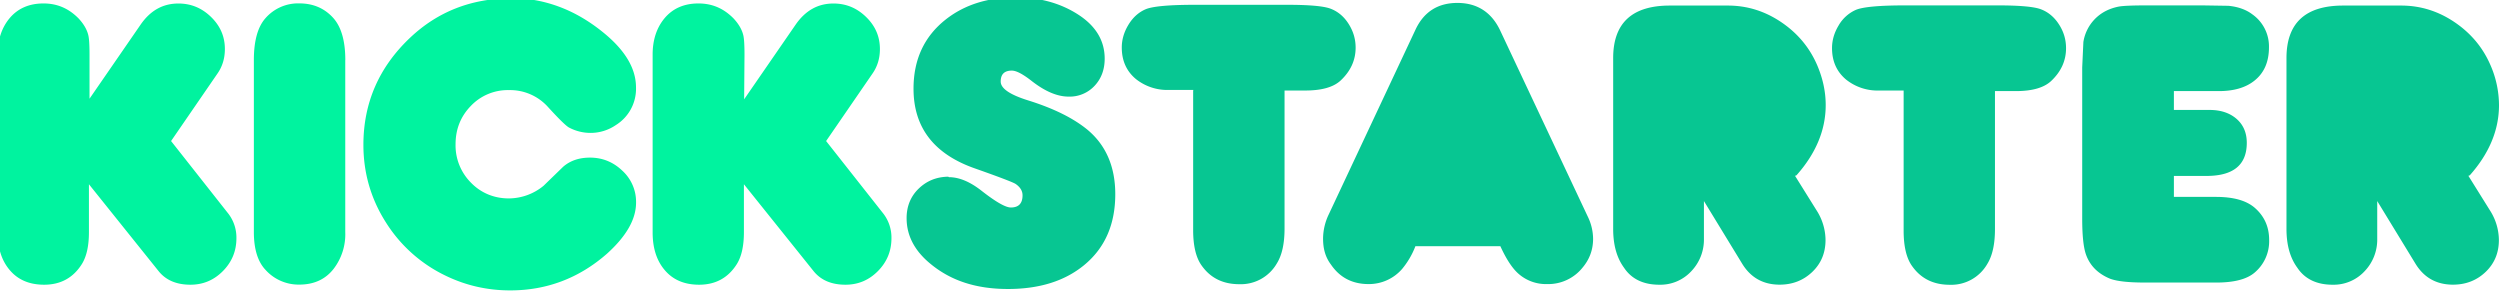
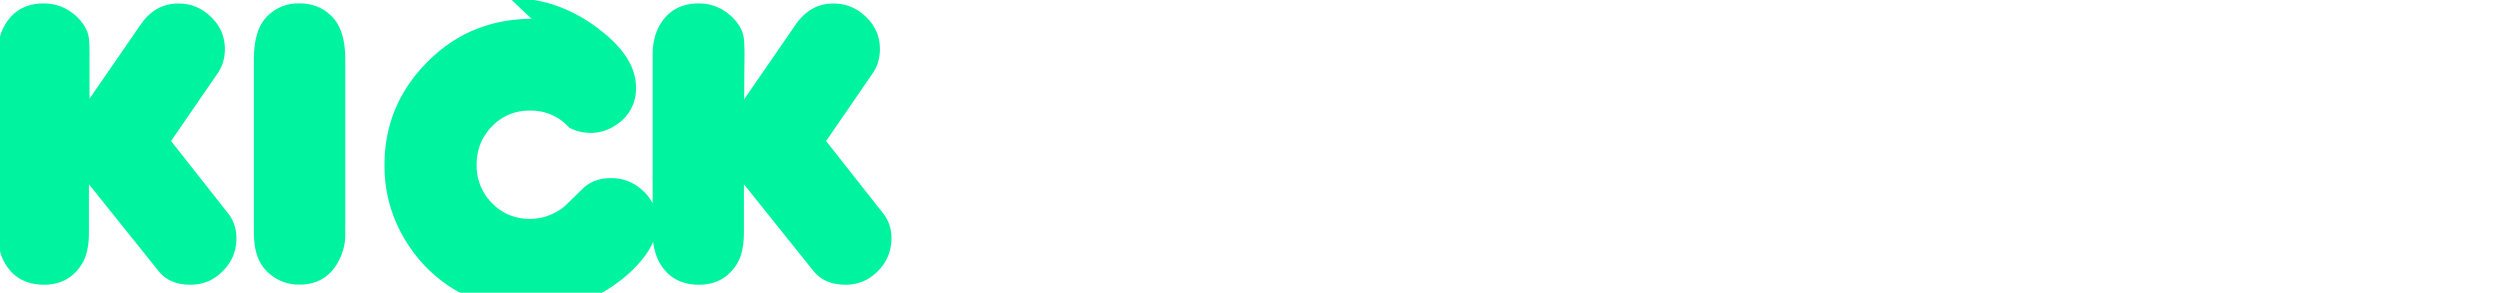
<svg xmlns="http://www.w3.org/2000/svg" fill="#000000" height="5" preserveAspectRatio="xMidYMid meet" version="1" viewBox="4.6 11.3 42.7 5.0" width="42.7" zoomAndPan="magnify">
  <g id="change1_1">
-     <path d="m17.31 12.996l0.88-1.276c0.167-0.24 0.38-0.36 0.645-0.36 0.215 0 0.4 0.076 0.558 0.23s0.236 0.335 0.236 0.548c0 0.157-0.042 0.296-0.125 0.416l-0.794 1.155 0.97 1.23a0.67 0.67 0 0 1 0.146 0.43c0 0.217-0.076 0.404-0.23 0.56s-0.338 0.234-0.555 0.234c-0.238 0-0.42-0.077-0.545-0.232l-1.19-1.484v0.818c0 0.234-0.04 0.415-0.12 0.544-0.148 0.236-0.363 0.354-0.645 0.354-0.257 0-0.455-0.087-0.596-0.26-0.132-0.16-0.198-0.37-0.198-0.635v-3.035c0-0.25 0.067-0.455 0.2-0.617 0.14-0.17 0.335-0.257 0.583-0.257 0.236 0 0.432 0.086 0.6 0.257 0.088 0.095 0.143 0.19 0.166 0.288 0.014 0.06 0.02 0.172 0.02 0.336zm-4.005-1.73c0.576-0.002 1.105 0.19 1.588 0.58 0.38 0.305 0.57 0.62 0.57 0.947a0.73 0.73 0 0 1 -0.347 0.645 0.76 0.76 0 0 1 -0.43 0.132 0.78 0.78 0 0 1 -0.364 -0.09c-0.05-0.025-0.17-0.142-0.36-0.35a0.87 0.87 0 0 0 -0.669 -0.291 0.87 0.87 0 0 0 -0.65 0.269c-0.175 0.18-0.262 0.398-0.262 0.657a0.9 0.9 0 0 0 0.262 0.654c0.174 0.18 0.4 0.27 0.647 0.27a0.94 0.94 0 0 0 0.593 -0.215l0.336-0.326c0.12-0.104 0.273-0.156 0.458-0.156 0.213 0 0.397 0.075 0.553 0.224a0.72 0.72 0 0 1 0.234 0.543c0 0.29-0.17 0.58-0.5 0.877-0.476 0.416-1.027 0.624-1.65 0.624-0.386 0-0.75-0.082-1.092-0.246a2.46 2.46 0 0 1 -1.032 -0.917c-0.256-0.403-0.383-0.844-0.383-1.323 0-0.717 0.266-1.327 0.798-1.83 0.47-0.444 1.04-0.668 1.713-0.673zm-2.808 1.06v2.937a0.97 0.97 0 0 1 -0.198 0.628c-0.14 0.18-0.336 0.27-0.586 0.27a0.76 0.76 0 0 1 -0.579 -0.253c-0.132-0.14-0.198-0.356-0.198-0.645v-2.937c0-0.328 0.066-0.566 0.198-0.715a0.74 0.74 0 0 1 0.579 -0.253c0.236 0 0.43 0.083 0.58 0.25 0.136 0.152 0.205 0.392 0.205 0.718zm-4.375 0.67l0.88-1.276c0.166-0.24 0.38-0.36 0.645-0.36 0.215 0 0.4 0.076 0.558 0.23s0.236 0.335 0.236 0.548c0 0.157-0.042 0.296-0.125 0.416l-0.794 1.155 0.97 1.23a0.67 0.67 0 0 1 0.146 0.43c0 0.217-0.076 0.404-0.23 0.56s-0.338 0.234-0.555 0.234c-0.238 0-0.42-0.077-0.544-0.232l-1.19-1.484v0.818c0 0.234-0.04 0.415-0.12 0.544-0.148 0.236-0.363 0.354-0.645 0.354-0.257 0-0.455-0.087-0.596-0.26-0.132-0.16-0.198-0.37-0.198-0.635v-3.035c0-0.25 0.067-0.455 0.2-0.617 0.14-0.17 0.335-0.257 0.583-0.257 0.236 0 0.432 0.086 0.6 0.257 0.088 0.095 0.143 0.19 0.166 0.288 0.014 0.06 0.02 0.172 0.02 0.336v0.756" fill="#00f39f" />
+     <path d="m17.31 12.996l0.88-1.276c0.167-0.24 0.38-0.36 0.645-0.36 0.215 0 0.4 0.076 0.558 0.23s0.236 0.335 0.236 0.548c0 0.157-0.042 0.296-0.125 0.416l-0.794 1.155 0.97 1.23a0.67 0.67 0 0 1 0.146 0.43c0 0.217-0.076 0.404-0.23 0.56s-0.338 0.234-0.555 0.234c-0.238 0-0.42-0.077-0.545-0.232l-1.19-1.484v0.818c0 0.234-0.04 0.415-0.12 0.544-0.148 0.236-0.363 0.354-0.645 0.354-0.257 0-0.455-0.087-0.596-0.26-0.132-0.16-0.198-0.37-0.198-0.635v-3.035c0-0.25 0.067-0.455 0.2-0.617 0.14-0.17 0.335-0.257 0.583-0.257 0.236 0 0.432 0.086 0.6 0.257 0.088 0.095 0.143 0.19 0.166 0.288 0.014 0.06 0.02 0.172 0.02 0.336zm-4.005-1.73c0.576-0.002 1.105 0.19 1.588 0.58 0.38 0.305 0.57 0.62 0.57 0.947a0.73 0.73 0 0 1 -0.347 0.645 0.76 0.76 0 0 1 -0.43 0.132 0.78 0.78 0 0 1 -0.364 -0.09a0.87 0.87 0 0 0 -0.669 -0.291 0.87 0.87 0 0 0 -0.65 0.269c-0.175 0.18-0.262 0.398-0.262 0.657a0.9 0.9 0 0 0 0.262 0.654c0.174 0.18 0.4 0.27 0.647 0.27a0.94 0.94 0 0 0 0.593 -0.215l0.336-0.326c0.12-0.104 0.273-0.156 0.458-0.156 0.213 0 0.397 0.075 0.553 0.224a0.72 0.72 0 0 1 0.234 0.543c0 0.29-0.17 0.58-0.5 0.877-0.476 0.416-1.027 0.624-1.65 0.624-0.386 0-0.75-0.082-1.092-0.246a2.46 2.46 0 0 1 -1.032 -0.917c-0.256-0.403-0.383-0.844-0.383-1.323 0-0.717 0.266-1.327 0.798-1.83 0.47-0.444 1.04-0.668 1.713-0.673zm-2.808 1.06v2.937a0.97 0.97 0 0 1 -0.198 0.628c-0.14 0.18-0.336 0.27-0.586 0.27a0.76 0.76 0 0 1 -0.579 -0.253c-0.132-0.14-0.198-0.356-0.198-0.645v-2.937c0-0.328 0.066-0.566 0.198-0.715a0.74 0.74 0 0 1 0.579 -0.253c0.236 0 0.43 0.083 0.58 0.25 0.136 0.152 0.205 0.392 0.205 0.718zm-4.375 0.67l0.88-1.276c0.166-0.24 0.38-0.36 0.645-0.36 0.215 0 0.4 0.076 0.558 0.23s0.236 0.335 0.236 0.548c0 0.157-0.042 0.296-0.125 0.416l-0.794 1.155 0.97 1.23a0.67 0.67 0 0 1 0.146 0.43c0 0.217-0.076 0.404-0.23 0.56s-0.338 0.234-0.555 0.234c-0.238 0-0.42-0.077-0.544-0.232l-1.19-1.484v0.818c0 0.234-0.04 0.415-0.12 0.544-0.148 0.236-0.363 0.354-0.645 0.354-0.257 0-0.455-0.087-0.596-0.26-0.132-0.16-0.198-0.37-0.198-0.635v-3.035c0-0.25 0.067-0.455 0.2-0.617 0.14-0.17 0.335-0.257 0.583-0.257 0.236 0 0.432 0.086 0.6 0.257 0.088 0.095 0.143 0.19 0.166 0.288 0.014 0.06 0.02 0.172 0.02 0.336v0.756" fill="#00f39f" />
  </g>
  <g id="change2_1">
-     <path d="m46.76 14.303l0.368 0.59a0.95 0.95 0 0 1 0.153 0.506c0 0.22-0.076 0.402-0.227 0.546s-0.337 0.217-0.557 0.217c-0.282 0-0.496-0.12-0.642-0.36l-0.652-1.068v0.642a0.78 0.78 0 0 1 -0.217 0.558 0.72 0.72 0 0 1 -0.546 0.229c-0.268 0-0.472-0.096-0.6-0.288-0.125-0.17-0.187-0.39-0.187-0.666v-2.916c0-0.6 0.323-0.898 0.968-0.898h0.992c0.326 0 0.63 0.094 0.91 0.283s0.484 0.433 0.614 0.734a1.72 1.72 0 0 1 0.146 0.683c0 0.428-0.17 0.83-0.5 1.2zm-5.02 0.36h0.71c0.293 0 0.51 0.06 0.654 0.18 0.168 0.143 0.253 0.328 0.253 0.555a0.7 0.7 0 0 1 -0.253 0.562c-0.132 0.11-0.348 0.166-0.648 0.166h-1.217c-0.287 0-0.483-0.022-0.6-0.066-0.208-0.086-0.346-0.225-0.413-0.42-0.042-0.125-0.062-0.33-0.062-0.614v-2.573l0.02-0.434a0.72 0.72 0 0 1 0.184 -0.381c0.11-0.118 0.252-0.193 0.423-0.226 0.08-0.014 0.245-0.02 0.492-0.02h0.933l0.444 0.007c0.167 0.016 0.303 0.065 0.41 0.146a0.67 0.67 0 0 1 0.284 0.562c0 0.25-0.083 0.44-0.25 0.572-0.148 0.118-0.35 0.177-0.606 0.177h-0.768v0.322h0.612c0.18 0 0.33 0.047 0.446 0.142 0.124 0.102 0.187 0.242 0.187 0.42 0 0.377-0.23 0.565-0.688 0.565h-0.557v0.357zm-4.626-1.817h-0.414a0.86 0.86 0 0 1 -0.569 -0.187c-0.16-0.134-0.24-0.313-0.24-0.538 0-0.134 0.038-0.263 0.113-0.387a0.64 0.64 0 0 1 0.291 -0.264c0.12-0.052 0.402-0.078 0.848-0.078h1.575c0.386 0 0.636 0.023 0.75 0.07 0.125 0.05 0.226 0.138 0.304 0.262s0.116 0.254 0.116 0.4c0 0.215-0.086 0.402-0.257 0.562-0.123 0.113-0.322 0.17-0.6 0.17h-0.357v2.358c0 0.257-0.044 0.455-0.132 0.596a0.71 0.71 0 0 1 -0.641 0.354c-0.28 0-0.495-0.108-0.645-0.323-0.095-0.134-0.142-0.337-0.142-0.6v-2.376zm-1.855 1.457l0.368 0.59a0.95 0.95 0 0 1 0.153 0.506c0 0.22-0.076 0.402-0.227 0.546s-0.337 0.217-0.556 0.217c-0.282 0-0.496-0.12-0.642-0.36l-0.652-1.068v0.642a0.78 0.78 0 0 1 -0.217 0.558 0.72 0.72 0 0 1 -0.546 0.229c-0.268 0-0.472-0.096-0.6-0.288-0.125-0.17-0.187-0.39-0.187-0.666v-2.916c0-0.6 0.323-0.898 0.968-0.898h0.992c0.326 0 0.63 0.094 0.91 0.283s0.484 0.433 0.614 0.734c0.097 0.227 0.146 0.454 0.146 0.683 0 0.428-0.17 0.83-0.5 1.2zm-6.483 1.2a1.38 1.38 0 0 1 -0.229 0.392 0.75 0.75 0 0 1 -0.572 0.257c-0.275 0-0.49-0.11-0.642-0.333-0.1-0.132-0.135-0.28-0.135-0.444a0.97 0.97 0 0 1 0.097 -0.413l1.48-3.152c0.143-0.307 0.383-0.46 0.718-0.46s0.584 0.158 0.732 0.475l1.495 3.176a0.88 0.88 0 0 1 0.09 0.378c0 0.185-0.06 0.35-0.18 0.492a0.75 0.75 0 0 1 -0.603 0.281 0.71 0.71 0 0 1 -0.503 -0.187c-0.1-0.092-0.2-0.246-0.298-0.46h-1.45zm-3.794-2.667h-0.413a0.86 0.86 0 0 1 -0.569 -0.187c-0.16-0.134-0.24-0.313-0.24-0.538 0-0.134 0.038-0.263 0.113-0.387s0.172-0.212 0.29-0.264 0.402-0.078 0.848-0.078h1.574c0.386 0 0.636 0.023 0.75 0.07 0.125 0.05 0.226 0.138 0.303 0.262s0.116 0.254 0.116 0.4c0 0.215-0.086 0.402-0.257 0.562-0.122 0.113-0.323 0.17-0.6 0.17h-0.357v2.358c0 0.257-0.044 0.455-0.132 0.596a0.71 0.71 0 0 1 -0.642 0.354c-0.28 0-0.495-0.108-0.645-0.323-0.095-0.134-0.142-0.337-0.142-0.6v-2.376zm-4.175 1.49c0.173 0 0.358 0.076 0.555 0.23 0.245 0.192 0.413 0.288 0.503 0.288 0.134 0 0.2-0.07 0.2-0.208 0-0.076-0.04-0.14-0.118-0.194-0.042-0.028-0.275-0.117-0.7-0.267-0.696-0.245-1.044-0.698-1.044-1.36 0-0.5 0.184-0.893 0.55-1.182 0.32-0.252 0.72-0.378 1.193-0.378 0.41 0 0.765 0.098 1.068 0.293s0.454 0.447 0.454 0.754c0 0.185-0.057 0.34-0.172 0.463a0.58 0.58 0 0 1 -0.446 0.185c-0.192 0-0.405-0.09-0.638-0.274-0.146-0.113-0.255-0.17-0.33-0.17-0.127 0-0.19 0.062-0.19 0.187 0 0.118 0.157 0.225 0.472 0.323 0.435 0.136 0.77 0.303 1.01 0.5 0.317 0.264 0.475 0.634 0.475 1.1 0 0.518-0.178 0.922-0.534 1.214-0.33 0.27-0.76 0.406-1.3 0.406s-0.968-0.14-1.314-0.423c-0.277-0.224-0.416-0.486-0.416-0.787 0-0.2 0.068-0.37 0.205-0.503s0.305-0.202 0.506-0.205" fill="#07c692" />
-   </g>
+     </g>
</svg>